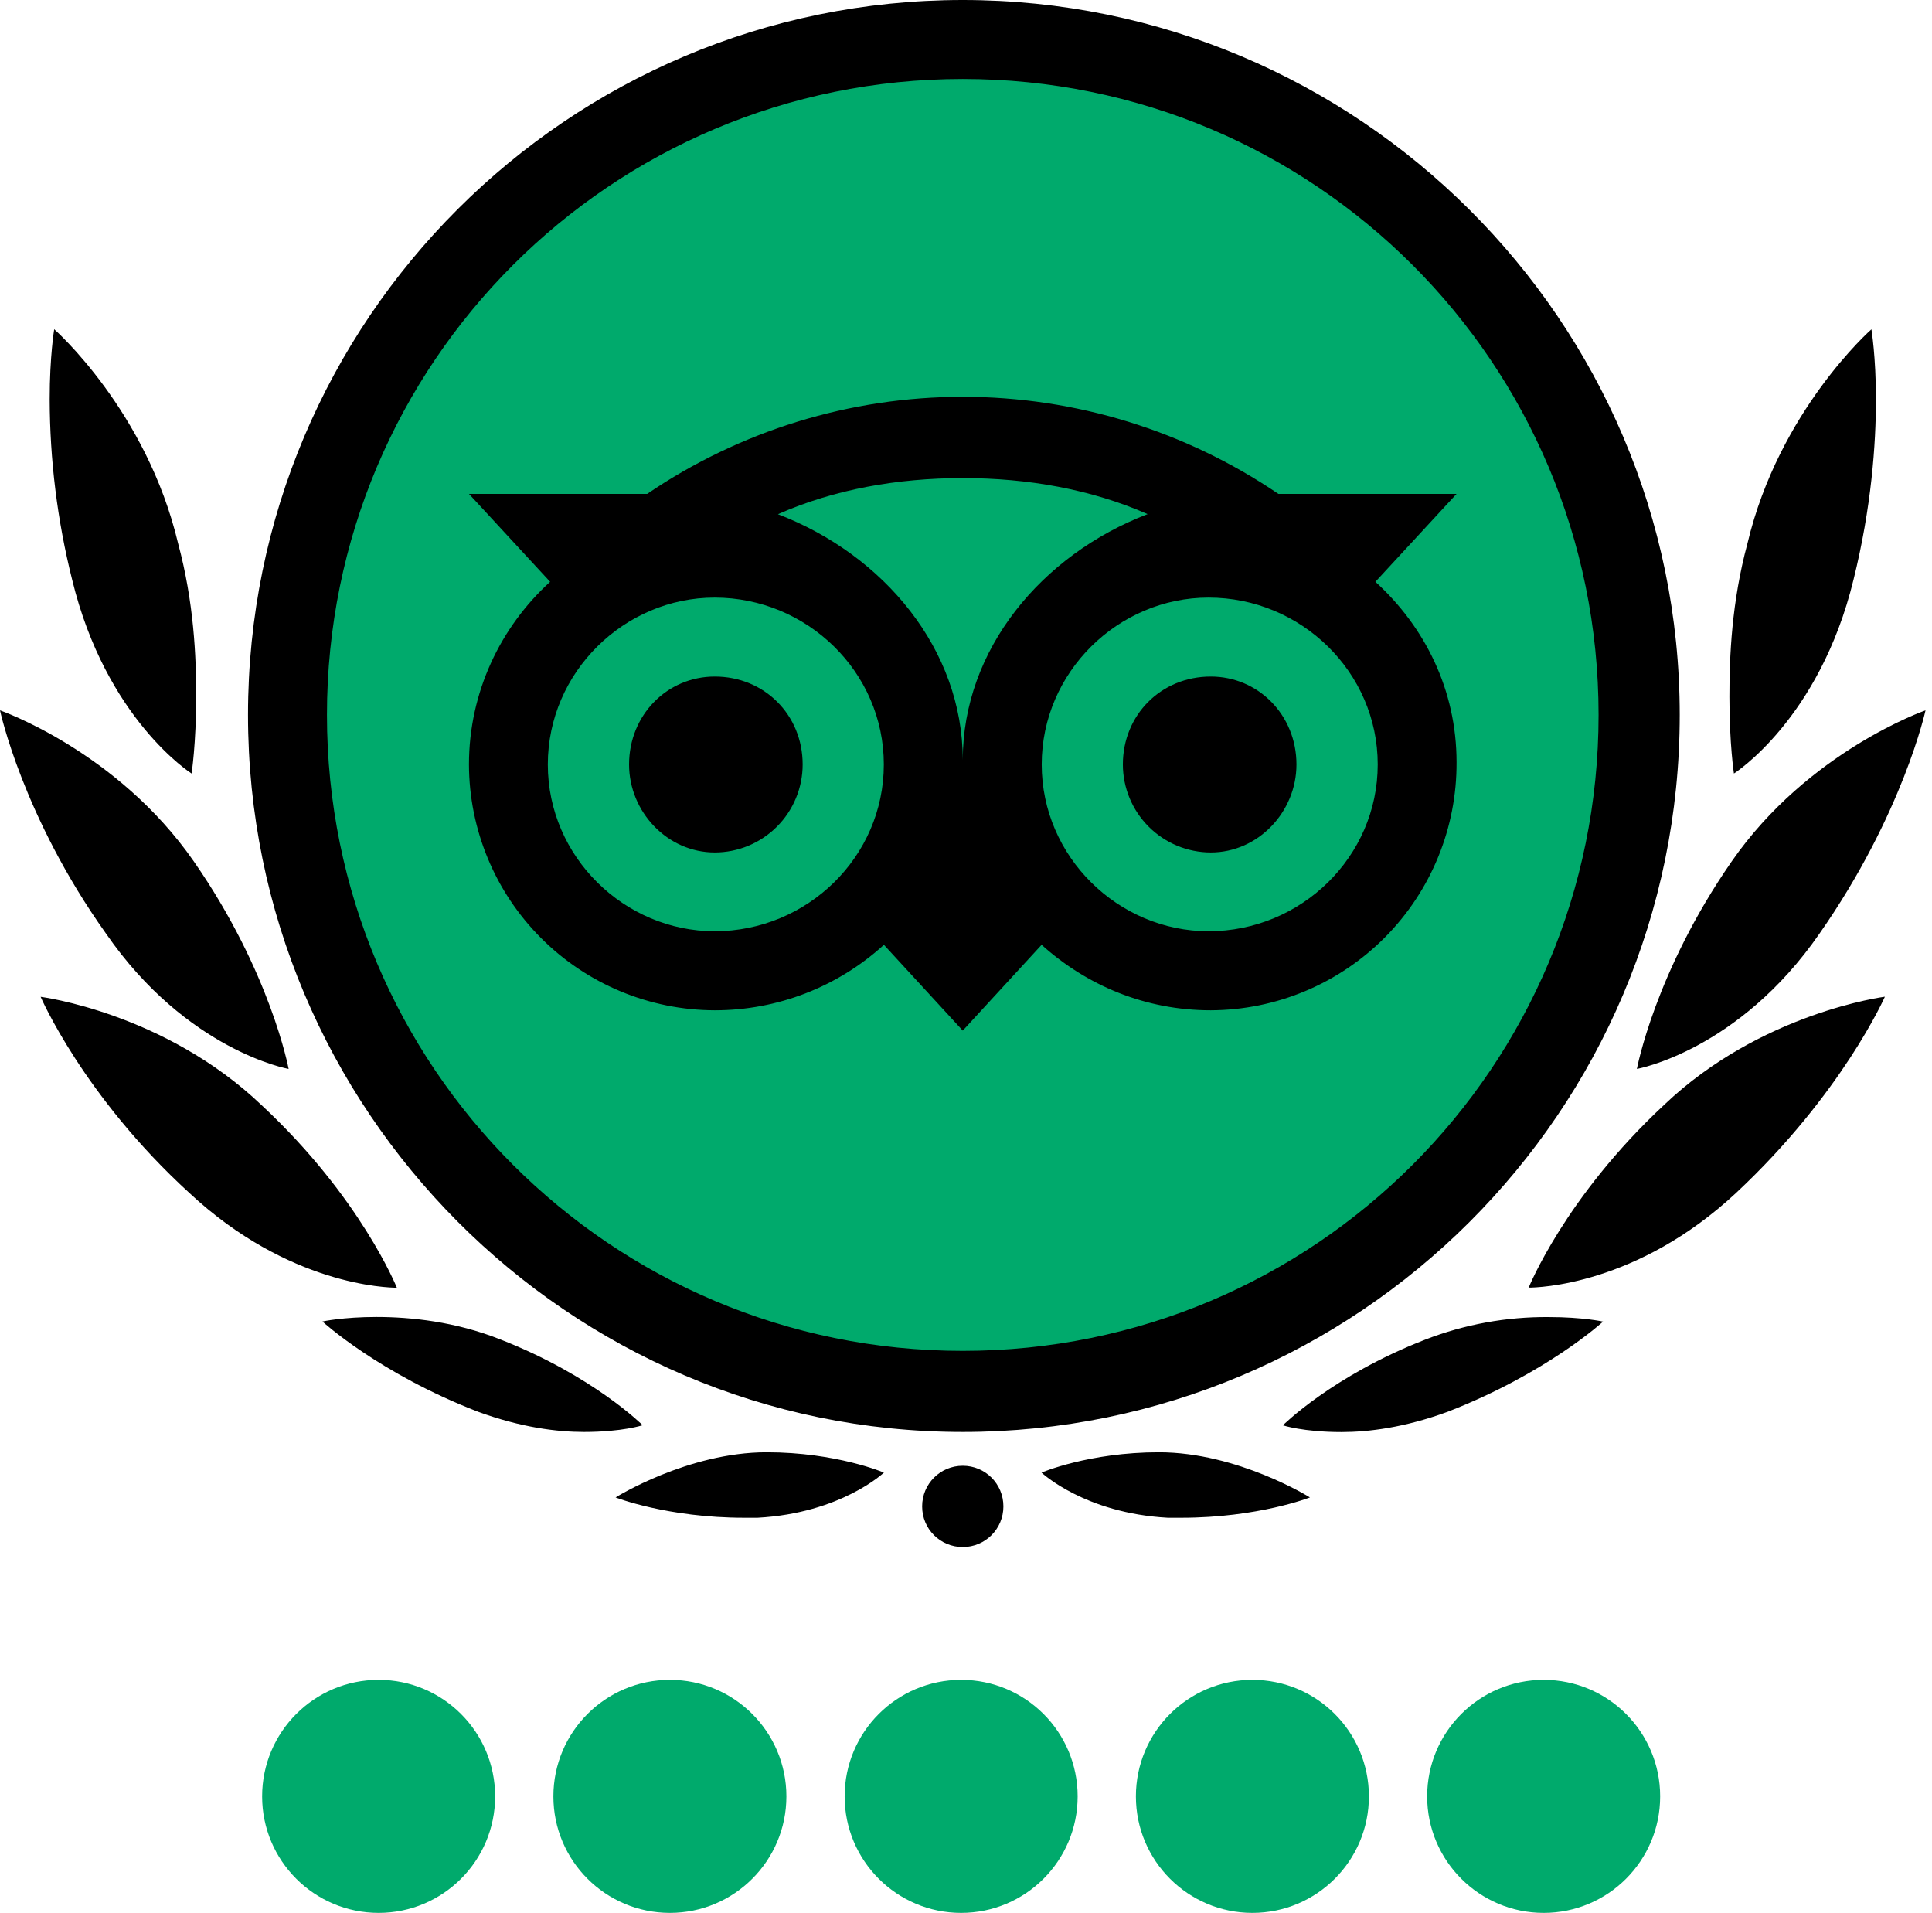
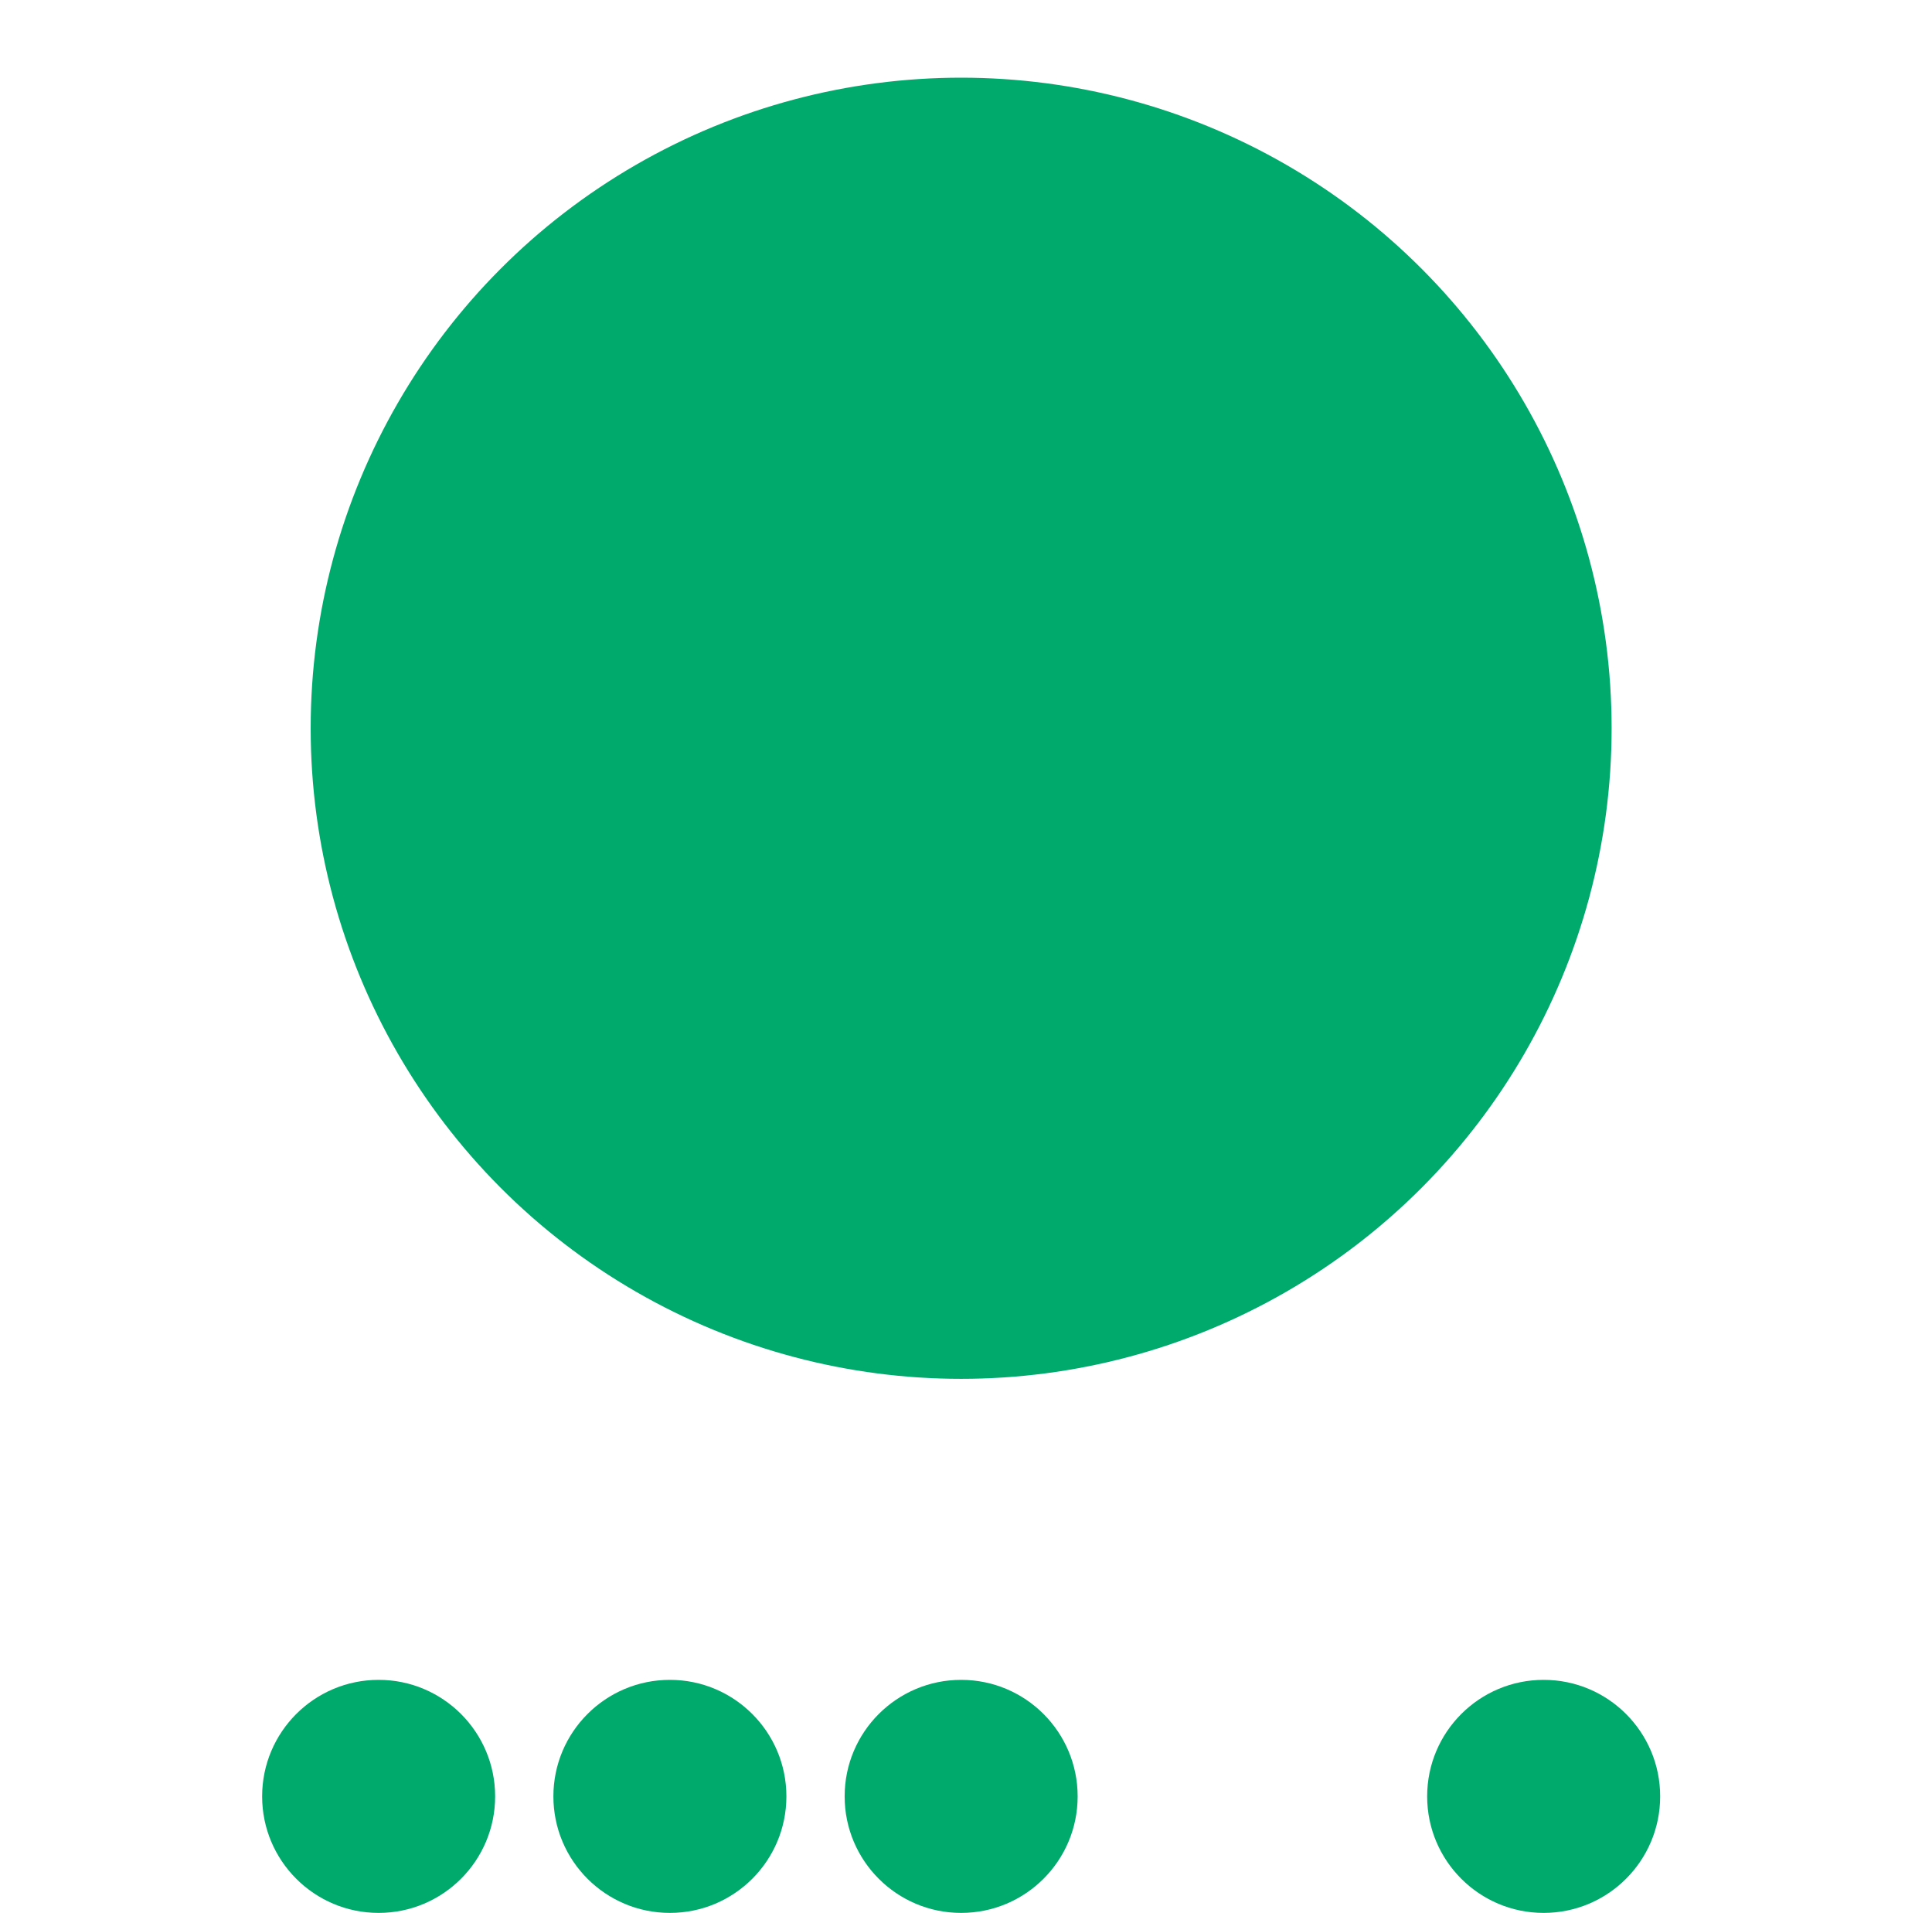
<svg xmlns="http://www.w3.org/2000/svg" width="199" height="197" viewBox="0 0 199 197" fill="none">
  <circle cx="99" cy="75" r="67" fill="#00AA6C" />
-   <path d="M171.39 113.804C181.376 104.274 194.148 102.647 194.148 102.647C194.148 102.647 189.746 112.643 178.827 122.848C168.603 132.378 158.379 132.606 157.457 132.606C157.457 132.616 161.176 123.314 171.39 113.804ZM64.796 78.728C64.796 73.621 68.732 69.674 73.621 69.674C78.738 69.674 82.675 73.621 82.675 78.728C82.675 81.131 81.722 83.434 80.024 85.134C78.326 86.834 76.023 87.79 73.621 87.792C68.742 87.792 64.796 83.607 64.796 78.728ZM48.304 78.728C48.304 71.291 51.557 64.567 56.664 59.916L48.304 50.863H66.66C76.249 44.348 87.574 40.864 99.167 40.864C110.759 40.864 122.085 44.348 131.674 50.863H150.029L141.669 59.916C146.777 64.567 150.029 71.073 150.029 78.5C150.046 81.841 149.405 85.151 148.141 88.243C146.878 91.336 145.017 94.148 142.666 96.521C140.314 98.893 137.518 100.779 134.438 102.07C131.357 103.361 128.052 104.033 124.712 104.046C117.969 104.046 111.939 101.487 107.288 97.302L99.167 106.138L91.045 97.302C86.281 101.644 80.067 104.049 73.621 104.046C66.912 104.03 60.481 101.358 55.737 96.613C50.992 91.869 48.32 85.438 48.304 78.728ZM124.484 61.543C115.192 61.543 107.298 69.208 107.298 78.728C107.298 88.258 115.202 95.904 124.484 95.904C134.004 95.904 141.908 88.258 141.908 78.728C141.908 69.208 134.004 61.543 124.484 61.543ZM80.127 52.955C91.045 57.14 99.167 66.888 99.167 78.262C99.167 66.888 107.288 57.13 118.207 52.945C112.405 50.397 105.9 49.236 99.167 49.236C92.433 49.236 85.928 50.397 80.127 52.955ZM56.426 78.728C56.426 88.258 64.329 95.904 73.611 95.904C83.131 95.904 91.035 88.258 91.035 78.728C91.035 69.208 83.131 61.543 73.611 61.543C64.329 61.543 56.426 69.208 56.426 78.728ZM159.549 135.64C163.04 135.64 165.122 136.106 165.122 136.106C165.122 136.106 159.311 141.441 149.097 145.398C144.684 147.015 140.975 147.481 138.179 147.481C134.232 147.481 132.14 146.786 132.14 146.786C132.14 146.786 137.257 141.679 146.777 137.971C150.848 136.39 155.182 135.599 159.549 135.64ZM115.658 78.728C115.658 73.621 119.595 69.674 124.712 69.674C129.591 69.674 133.538 73.621 133.538 78.728C133.538 83.607 129.601 87.792 124.712 87.792C122.311 87.787 120.009 86.83 118.312 85.131C116.615 83.432 115.661 81.13 115.658 78.728ZM178.599 79.661C178.599 79.661 178.133 76.646 178.133 71.767C178.133 67.592 178.361 62.019 179.988 55.98C183.24 42.275 192.76 33.915 192.76 33.915C192.76 33.915 193.226 36.702 193.226 41.114C193.226 45.765 192.76 52.271 190.916 59.698C187.415 74.087 178.599 79.661 178.599 79.661ZM198.333 73.155C198.333 73.155 196.013 83.835 187.415 96.142C179.055 108.23 168.603 110.085 168.603 110.085C168.603 110.085 170.467 100.089 178.361 88.724C186.255 77.34 198.333 73.155 198.333 73.155ZM40.877 132.616C39.944 132.616 29.73 132.388 19.506 122.858C8.588 112.881 4.185 102.657 4.185 102.657C4.185 102.657 16.957 104.284 26.944 113.814C37.158 123.314 40.877 132.616 40.877 132.616ZM66.194 146.777C66.194 146.777 64.101 147.471 60.154 147.471C57.368 147.471 53.659 147.005 49.236 145.388C39.022 141.441 33.211 136.096 33.211 136.096C33.211 136.096 35.303 135.63 38.784 135.63C42.265 135.63 46.906 136.096 51.557 137.951C61.077 141.67 66.194 146.777 66.194 146.777ZM10.918 96.142C2.321 84.073 0 73.155 0 73.155C0 73.155 12.079 77.34 19.972 88.724C27.876 100.089 29.73 110.085 29.73 110.085C29.73 110.085 19.268 108.23 10.918 96.142ZM25.545 73.621C25.545 32.983 58.518 0 99.167 0C139.815 0 173.016 32.983 173.016 73.621C173.016 114.508 139.805 147.471 99.167 147.471C58.528 147.471 25.545 114.27 25.545 73.621ZM33.677 73.621C33.677 109.857 62.941 139.121 99.167 139.121C135.392 139.121 164.656 109.857 164.656 73.621C164.656 37.396 135.392 8.132 99.167 8.132C62.941 8.132 33.677 37.396 33.677 73.621ZM7.428 59.688C5.906 53.611 5.131 47.37 5.117 41.105C5.117 36.692 5.583 33.905 5.583 33.905C5.583 33.905 15.103 42.265 18.346 55.97C19.972 62.009 20.21 67.582 20.21 71.757C20.2 76.646 19.734 79.661 19.734 79.661C19.734 79.661 10.918 74.087 7.428 59.688ZM63.407 154.214C63.407 154.214 70.835 149.563 78.966 149.563C86.166 149.563 91.045 151.656 91.045 151.656C91.045 151.656 86.632 155.84 78.034 156.307H76.646C68.742 156.307 63.407 154.214 63.407 154.214ZM119.367 149.563C127.499 149.563 134.926 154.214 134.926 154.214C134.926 154.214 129.591 156.307 121.687 156.307H120.289C111.701 155.84 107.279 151.656 107.279 151.656C107.279 151.656 112.177 149.563 119.367 149.563ZM94.982 155.136C94.982 152.816 96.846 150.951 99.167 150.951C101.487 150.951 103.352 152.816 103.352 155.136C103.352 157.457 101.487 159.321 99.167 159.321C96.846 159.321 94.982 157.467 94.982 155.136Z" fill="black" />
  <circle cx="99" cy="185" r="12" fill="#00AA6C" />
  <circle cx="69" cy="185" r="12" fill="#00AA6C" />
  <circle cx="39" cy="185" r="12" fill="#00AA6C" />
-   <circle cx="129" cy="185" r="12" fill="#00AA6C" />
  <circle cx="159" cy="185" r="12" fill="#00AA6C" />
</svg>